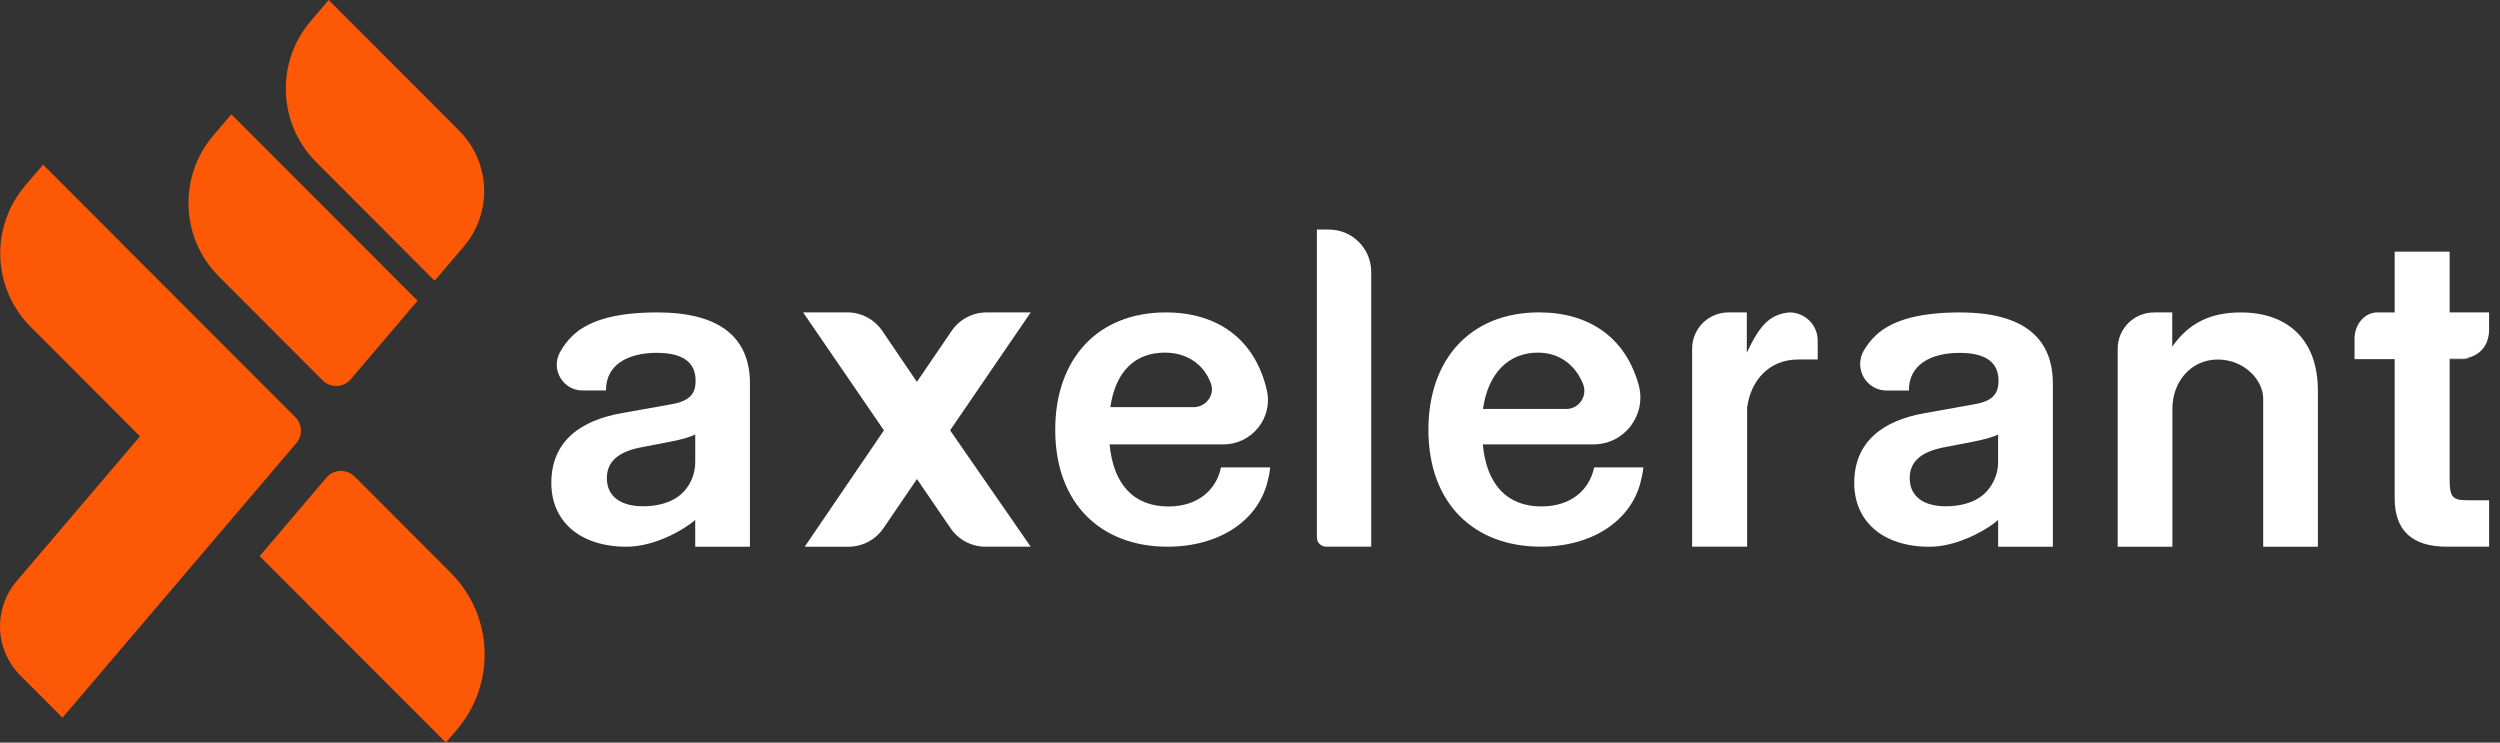
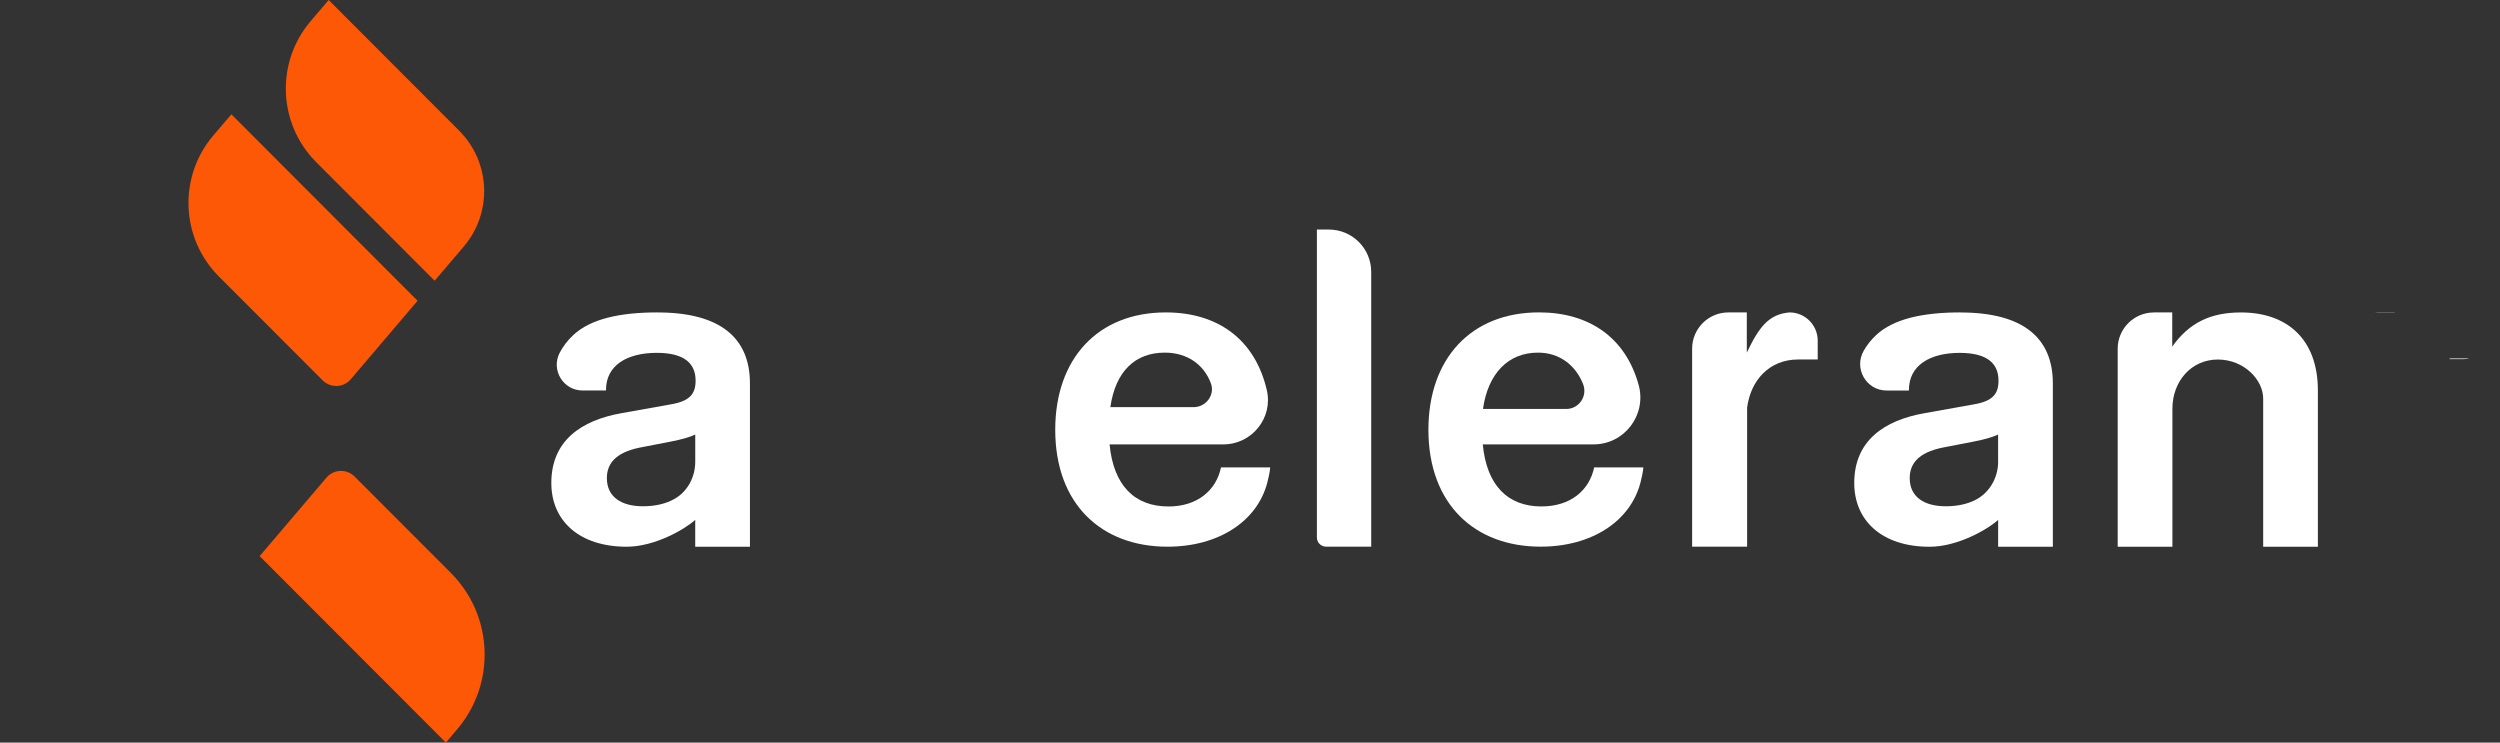
<svg xmlns="http://www.w3.org/2000/svg" width="202" height="60" viewBox="0 0 202 60" fill="none">
  <rect x="0" y="0" width="202" height="60" fill="#333333" stroke="none" />
-   <path d="M71.418 34.769L64.891 25.241H68.462C69.595 25.241 70.655 25.803 71.292 26.74L74.085 30.854L76.89 26.738C77.527 25.803 78.585 25.243 79.717 25.243H83.281L76.768 34.771L83.281 44.173H79.63C78.501 44.173 77.445 43.615 76.808 42.684L74.09 38.706L71.381 42.681C70.744 43.615 69.686 44.175 68.554 44.175H65.02L71.421 34.774L71.418 34.769Z" fill="#ffffff" />
  <path d="M106.405 18.548H107.374C109.262 18.548 110.794 20.079 110.794 21.967V44.17H107.149C106.737 44.17 106.405 43.838 106.405 43.427V18.548Z" fill="#ffffff" />
  <path d="M139.653 25.243H141.142V28.492C142.141 26.401 142.926 25.387 144.591 25.243C145.85 25.243 146.871 26.264 146.871 27.523V29.047H145.285C142.968 29.047 141.457 30.717 141.167 32.938V44.173H136.724V28.175C136.724 26.557 138.037 25.243 139.655 25.243H139.653Z" fill="#ffffff" />
  <path d="M174.043 25.243H175.517V28.004C176.883 26.083 178.605 25.246 181.07 25.246C184.785 25.246 187.285 27.392 187.285 31.555V44.175H182.865V32.197C182.865 30.712 181.343 29.05 179.197 29.05C177.051 29.05 175.53 30.816 175.53 33.029V44.175H171.109V28.177C171.109 26.559 172.422 25.246 174.04 25.246L174.043 25.243Z" fill="#ffffff" />
  <path d="M94.407 40.922C91.684 40.922 89.971 39.237 89.654 35.906H98.85C101.152 35.906 102.879 33.765 102.359 31.523C101.402 27.407 98.379 25.243 94.199 25.243C88.693 25.243 85.263 28.993 85.263 34.727C85.263 40.748 89.012 44.173 94.33 44.173C98.469 44.173 101.578 42.116 102.394 39.009C102.627 38.112 102.629 37.767 102.629 37.767H98.657C98.268 39.623 96.746 40.924 94.409 40.924L94.407 40.922ZM94.11 28.492C95.958 28.492 97.287 29.478 97.842 30.98C98.186 31.914 97.44 32.898 96.446 32.898H89.716C90.132 29.984 91.741 28.492 94.11 28.492Z" fill="#ffffff" />
  <path d="M124.559 40.922C121.836 40.922 120.126 39.237 119.807 35.906H128.76C131.27 35.906 133.071 33.508 132.4 31.089C131.337 27.256 128.383 25.241 124.351 25.241C118.845 25.241 115.416 28.99 115.416 34.724C115.416 40.746 119.165 44.17 124.483 44.17C128.621 44.17 131.731 42.114 132.546 39.006C132.779 38.109 132.781 37.765 132.781 37.765H128.809C128.42 39.621 126.899 40.919 124.559 40.919V40.922ZM124.267 28.492C126.076 28.492 127.34 29.58 127.912 31.032C128.294 31.996 127.59 33.044 126.552 33.044H119.824C120.24 30.13 121.898 28.492 124.267 28.492Z" fill="#ffffff" />
  <path d="M53.131 25.243C50.105 25.243 47.721 25.759 46.312 27.08C45.838 27.523 45.489 28.006 45.233 28.485C44.493 29.872 45.499 31.552 47.072 31.552H48.965C48.938 29.501 50.693 28.509 53.064 28.509C55.309 28.509 56.204 29.377 56.204 30.754C56.204 31.808 55.753 32.417 54.184 32.675L50.249 33.379C46.946 33.956 44.547 35.624 44.547 39.021C44.547 42.094 46.819 44.175 50.633 44.175C52.903 44.175 55.331 42.773 56.174 42.005V44.175H60.595V30.98C60.595 27.298 58.191 25.246 53.131 25.246V25.243ZM56.176 37.311C56.176 38.53 55.569 39.7 54.511 40.305C53.822 40.699 52.955 40.907 51.949 40.907C50.187 40.907 49.035 40.139 49.035 38.635C49.035 37.542 49.644 36.583 51.691 36.166L54.159 35.688C55.148 35.495 55.696 35.331 56.176 35.111V37.314V37.311Z" fill="#ffffff" />
  <path d="M158.404 25.243C155.378 25.243 152.995 25.759 151.585 27.08C151.158 27.479 150.834 27.91 150.588 28.341C149.768 29.771 150.792 31.552 152.44 31.555H154.241C154.214 29.503 155.968 28.512 158.34 28.512C160.585 28.512 161.479 29.379 161.479 30.757C161.479 31.81 161.028 32.42 159.46 32.677L155.525 33.381C152.221 33.959 149.823 35.626 149.823 39.024C149.823 42.096 152.095 44.178 155.909 44.178C158.179 44.178 160.607 42.775 161.45 42.007V44.178H165.87V30.982C165.87 27.3 163.467 25.248 158.407 25.248L158.404 25.243ZM161.45 37.301C161.45 38.607 160.743 39.841 159.569 40.419C158.917 40.738 158.127 40.907 157.22 40.907C155.458 40.907 154.305 40.139 154.305 38.635C154.305 37.542 154.915 36.583 156.962 36.166L159.43 35.688C160.419 35.495 160.966 35.331 161.447 35.111V37.304L161.45 37.301Z" fill="#ffffff" />
-   <path d="M197.933 38.729C197.933 40.074 198.107 40.419 199.291 40.419H201.12V44.173H197.708C194.856 44.173 193.49 42.827 193.49 40.265V29.02H190.247V27.372C190.247 27.097 190.291 26.832 190.375 26.589C190.621 25.863 191.203 25.335 191.899 25.253H193.49V20.337H197.931V25.243H201.118V26.656C201.118 26.973 201.063 27.275 200.966 27.55C200.964 27.558 200.962 27.565 200.959 27.573C200.652 28.423 199.817 28.965 198.915 28.965H197.931V38.729H197.933Z" fill="#ffffff" />
  <path d="M193.493 25.243V25.256H191.902C191.964 25.248 192.026 25.243 192.09 25.243H193.495H193.493Z" fill="#ffffff" />
  <path d="M199.524 28.963C199.383 28.998 199.237 29.017 199.083 29.017H197.933V28.963H199.524Z" fill="#ffffff" />
-   <path d="M23.942 35.805L5.05 57.988L1.645 54.581C-0.426 52.507 -0.558 49.191 1.343 46.961L11.312 35.257L2.478 26.411C-0.62 23.308 -0.815 18.35 2.027 15.012L3.481 13.304L23.86 33.708C24.43 34.278 24.468 35.19 23.945 35.805H23.942Z" fill="#FC5806" />
  <path d="M37.472 19.921L35.118 22.684L25.553 13.106C22.456 10.006 22.26 5.045 25.102 1.707L26.557 1.52588e-05L37.1 10.559C39.645 13.106 39.806 17.18 37.472 19.921Z" fill="#FC5806" />
  <path d="M33.74 24.302L28.341 30.643C27.756 31.332 26.708 31.372 26.068 30.732L17.688 22.342C14.59 19.242 14.395 14.281 17.237 10.945L18.694 9.236L33.743 24.304L33.74 24.302Z" fill="#FC5806" />
  <path d="M20.979 44.934L26.378 38.593C26.963 37.904 28.011 37.864 28.651 38.503L36.429 46.292C39.866 49.734 40.084 55.237 36.929 58.939L36.025 60L20.976 44.931L20.979 44.934Z" fill="#FC5806" />
</svg>